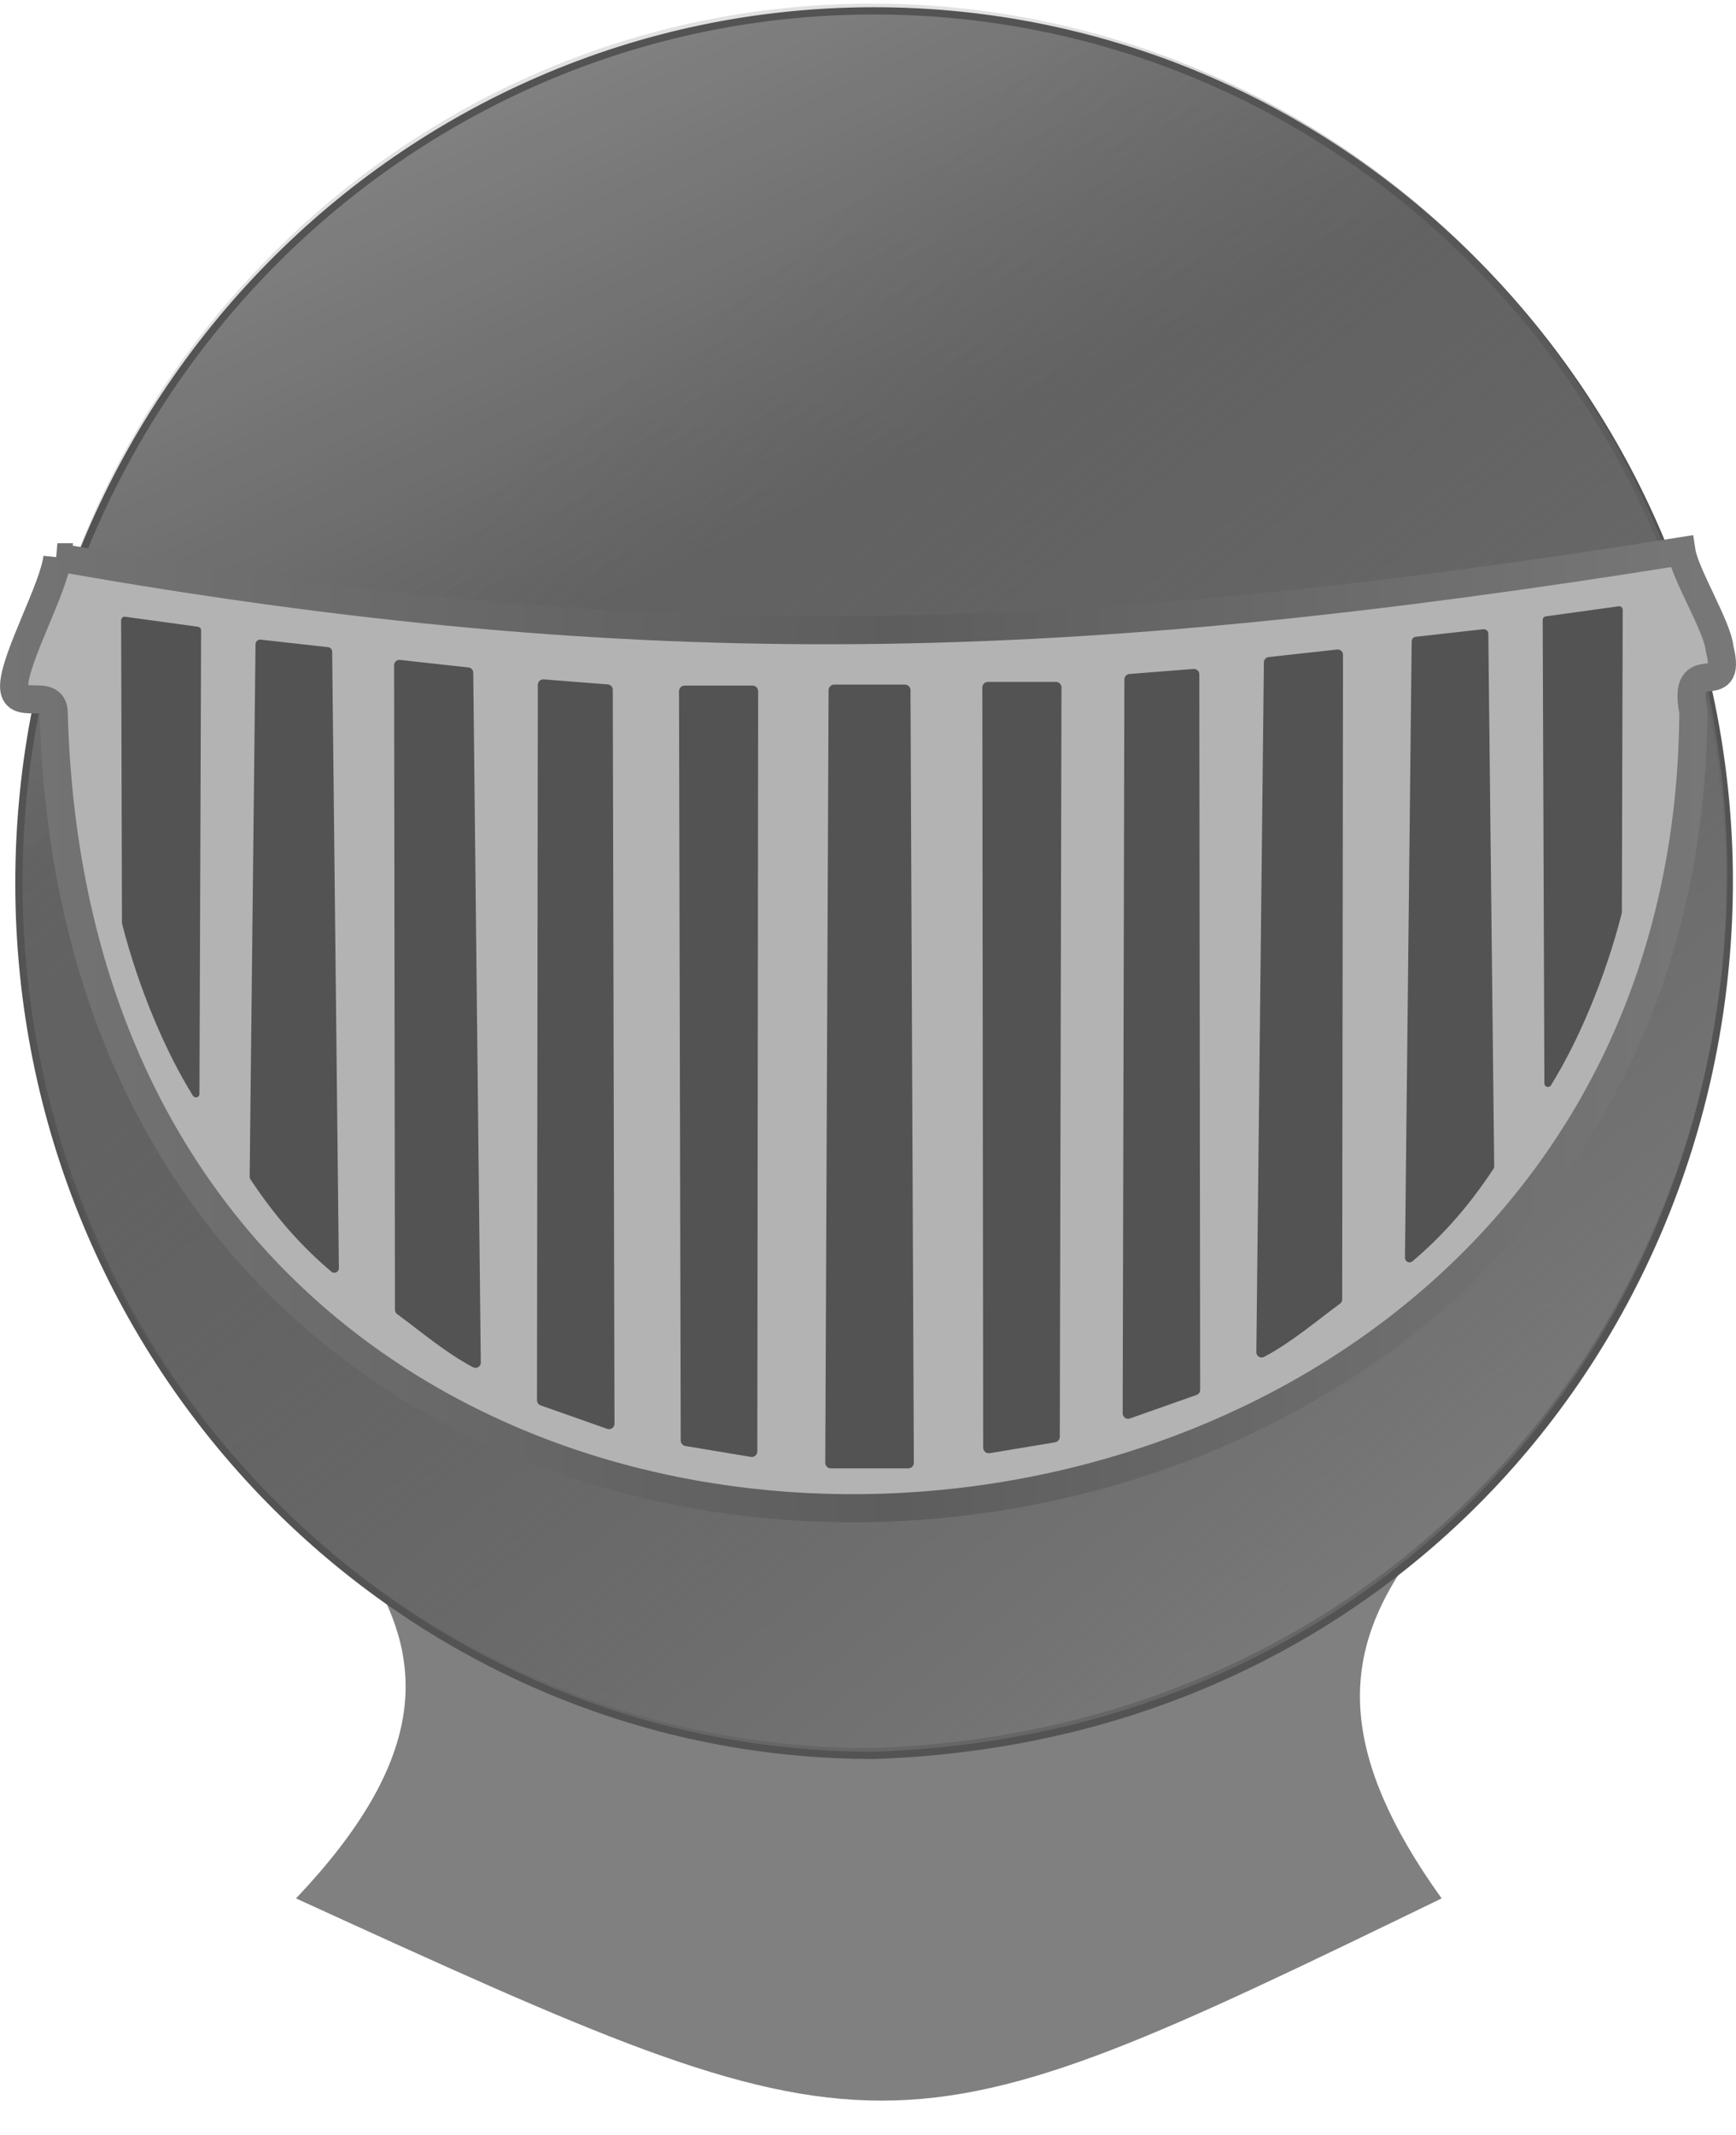
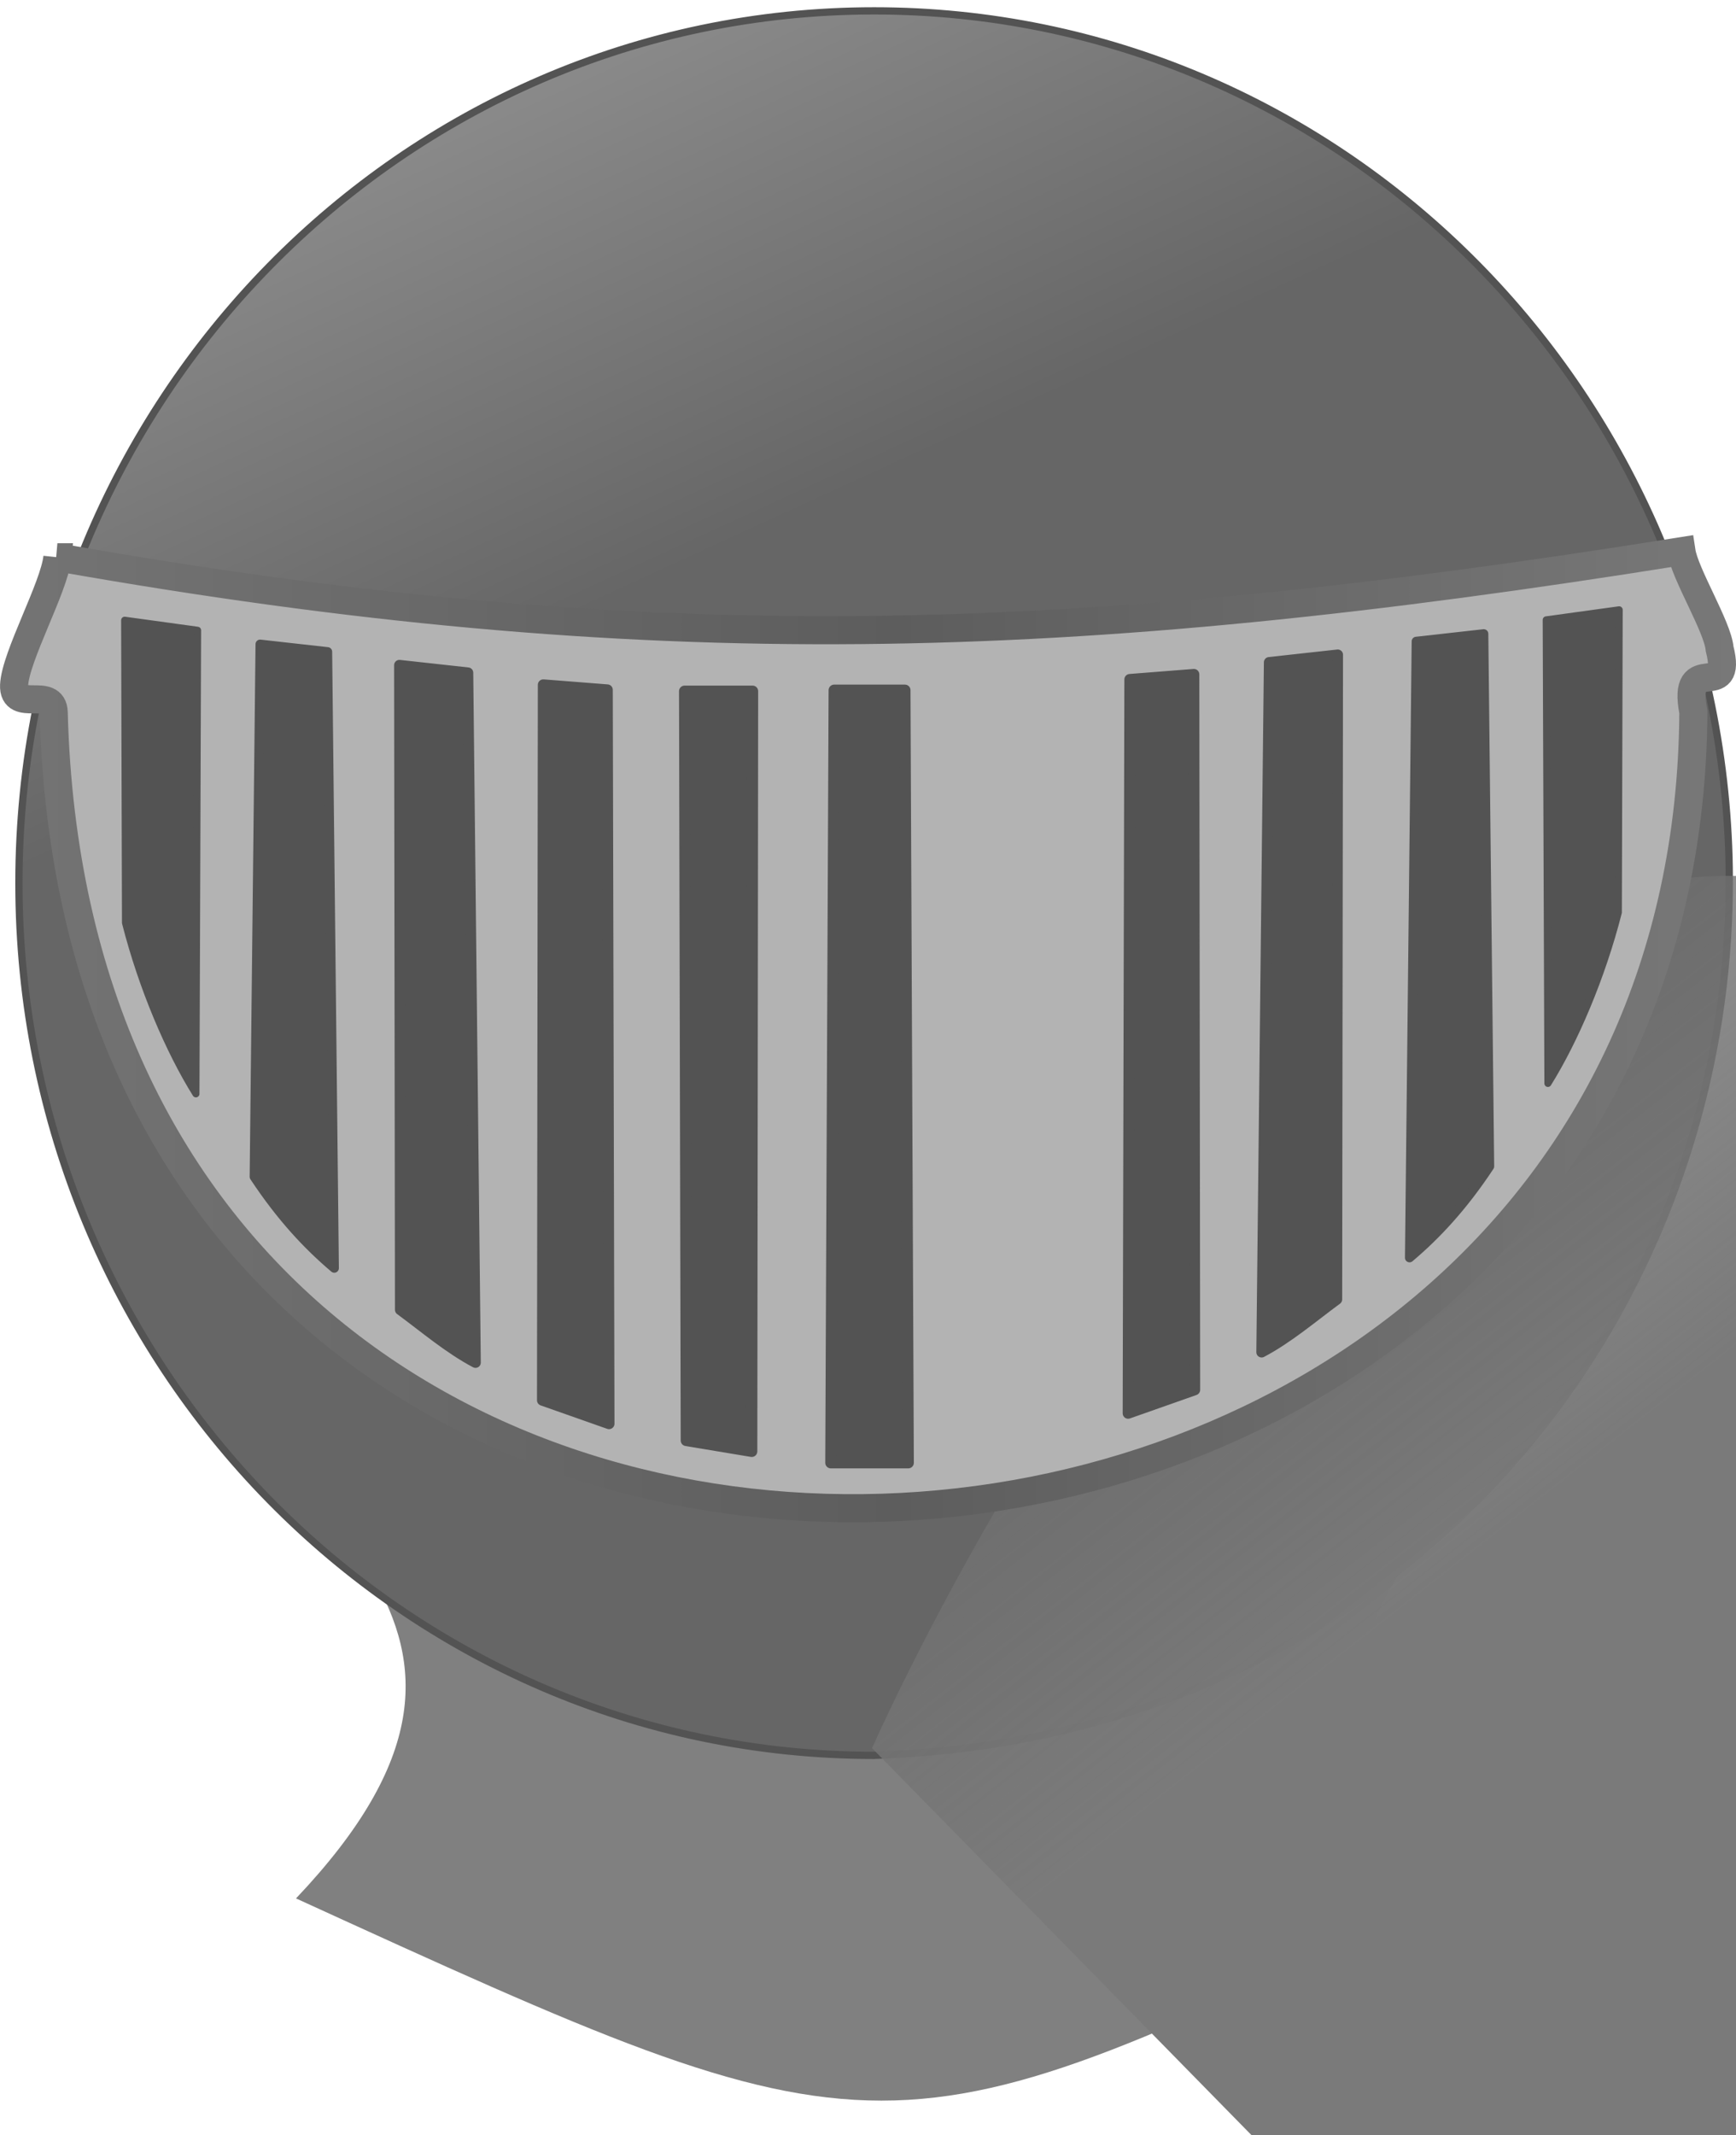
<svg xmlns="http://www.w3.org/2000/svg" version="1.1" viewBox="0 0 66.003 81.169">
  <defs>
    <linearGradient id="c" x1="72.697" x2="61.374" y1="46.376" y2="21.69" gradientUnits="userSpaceOnUse">
      <stop stop-color="#666" offset="0" />
      <stop stop-color="#999" offset="1" />
    </linearGradient>
    <linearGradient id="b" x1="101.15" x2="67.178" y1="83.945" y2="40.692" gradientTransform="translate(-.081 -.275)" gradientUnits="userSpaceOnUse">
      <stop stop-color="#7a7a7a" offset="0" />
      <stop stop-color="#535353" stop-opacity=".178" offset="1" />
    </linearGradient>
    <linearGradient id="a" x1="41.87" x2="107.87" y1="66.191" y2="66.191" gradientUnits="userSpaceOnUse">
      <stop stop-color="#747474" offset="0" />
      <stop stop-color="#5d5d5d" offset=".516" />
      <stop stop-color="#787878" offset="1" />
    </linearGradient>
  </defs>
  <g transform="translate(-41.87 -27.048)">
    <path d="m53.124 99.212c22.42 10.249 22.42 10.249 43.558 0-15.882-22.082 37.258-11.637-20.818-71.743-64.697 55.622-2.754 50.688-22.74 71.743z" fill="#808080" />
    <path d="m75.105 93.775c-17.958 0-32.516-14.845-32.516-33.157s14.558-33.157 32.516-33.157c17.579 0 31.975 14.246 32.501 32.163 0.46 17.532-12.457 33.485-32.501 34.15z" color="#000000" fill="url(#c)" stroke="#535353" stroke-linejoin="round" stroke-width=".276" />
-     <path d="m75.025 93.5c-17.958 0-32.516-14.845-32.516-33.157s14.558-33.157 32.516-33.157c17.579 0 31.975 14.246 32.501 32.163 0.46 17.532-12.457 33.485-32.501 34.15z" color="#000000" fill="url(#b)" />
+     <path d="m75.025 93.5s14.558-33.157 32.516-33.157c17.579 0 31.975 14.246 32.501 32.163 0.46 17.532-12.457 33.485-32.501 34.15z" color="#000000" fill="url(#b)" />
    <path d="m44.052 48.231c22.411 3.964 38.481 3.491 61.746-0.229 0.131 0.869 1.379 2.87 1.453 3.71 0.523 2.067-1.459 0.038-0.999 2.408-0.231 38.37-61.233 42.274-62.34 0.008-0.026-0.997-1.548 0.018-1.506-1.031 0.044-1.084 1.527-3.726 1.647-4.866z" fill="#b3b3b3" stroke="url(#a)" stroke-width="1.068px" />
    <path d="m73.587 53.284h2.688l0.127 29.369h-2.943l0.127-29.369z" color="#000000" fill="#535353" stroke="#535353" stroke-linejoin="round" stroke-width=".425" />
    <path d="m67.899 53.322h2.584l-0.032 28.897-2.488-0.414-0.064-28.483z" color="#000000" fill="#535353" stroke="#535353" stroke-linejoin="round" stroke-width=".425" />
    <path d="m62.526 53.08 2.435 0.191 0.064 27.896-2.531-0.892 0.032-27.195z" color="#000000" fill="#535353" stroke="#535353" stroke-linejoin="round" stroke-width=".415" />
    <path d="m57.055 52.333 2.607 0.287 0.287 26.224c-1.019-0.539-1.92-1.314-2.862-2.007l-0.032-24.503z" color="#000000" fill="#535353" stroke="#535353" stroke-linejoin="round" stroke-width=".402" />
    <path d="m51.759 51.535 2.566 0.287 0.255 23.432c-1.015-0.859-2.029-1.938-3.044-3.474l0.223-20.245z" color="#000000" fill="#535353" stroke="#535353" stroke-linejoin="round" stroke-width=".348" />
    <path d="m46.61 50.625 2.772 0.382-0.063 17.621c-1.013-1.624-2.047-4.027-2.677-6.501l-0.032-11.502z" color="#000000" fill="#535353" stroke="#535353" stroke-linejoin="round" stroke-width=".269" />
-     <path d="m82.015 53.181h-2.584l0.032 28.897 2.488-0.414 0.064-28.483z" color="#000000" fill="#535353" stroke="#535353" stroke-linejoin="round" stroke-width=".425" />
    <path d="m87.261 52.684-2.435 0.191-0.064 27.896 2.531-0.892-0.032-27.195z" color="#000000" fill="#535353" stroke="#535353" stroke-linejoin="round" stroke-width=".415" />
    <path d="m92.731 51.938-2.607 0.287-0.287 26.224c1.019-0.539 1.92-1.314 2.862-2.007l0.032-24.503z" color="#000000" fill="#535353" stroke="#535353" stroke-linejoin="round" stroke-width=".402" />
    <path d="m98.282 51.14-2.566 0.287-0.255 23.432c1.015-0.858 2.029-1.937 3.044-3.473l-0.223-20.246z" color="#000000" fill="#535353" stroke="#535353" stroke-linejoin="round" stroke-width=".348" />
    <path d="m103.43 50.229-2.772 0.382 0.064 17.621c1.013-1.624 2.047-4.027 2.677-6.5l0.032-11.502z" color="#000000" fill="#535353" stroke="#535353" stroke-linejoin="round" stroke-width=".269" />
  </g>
</svg>